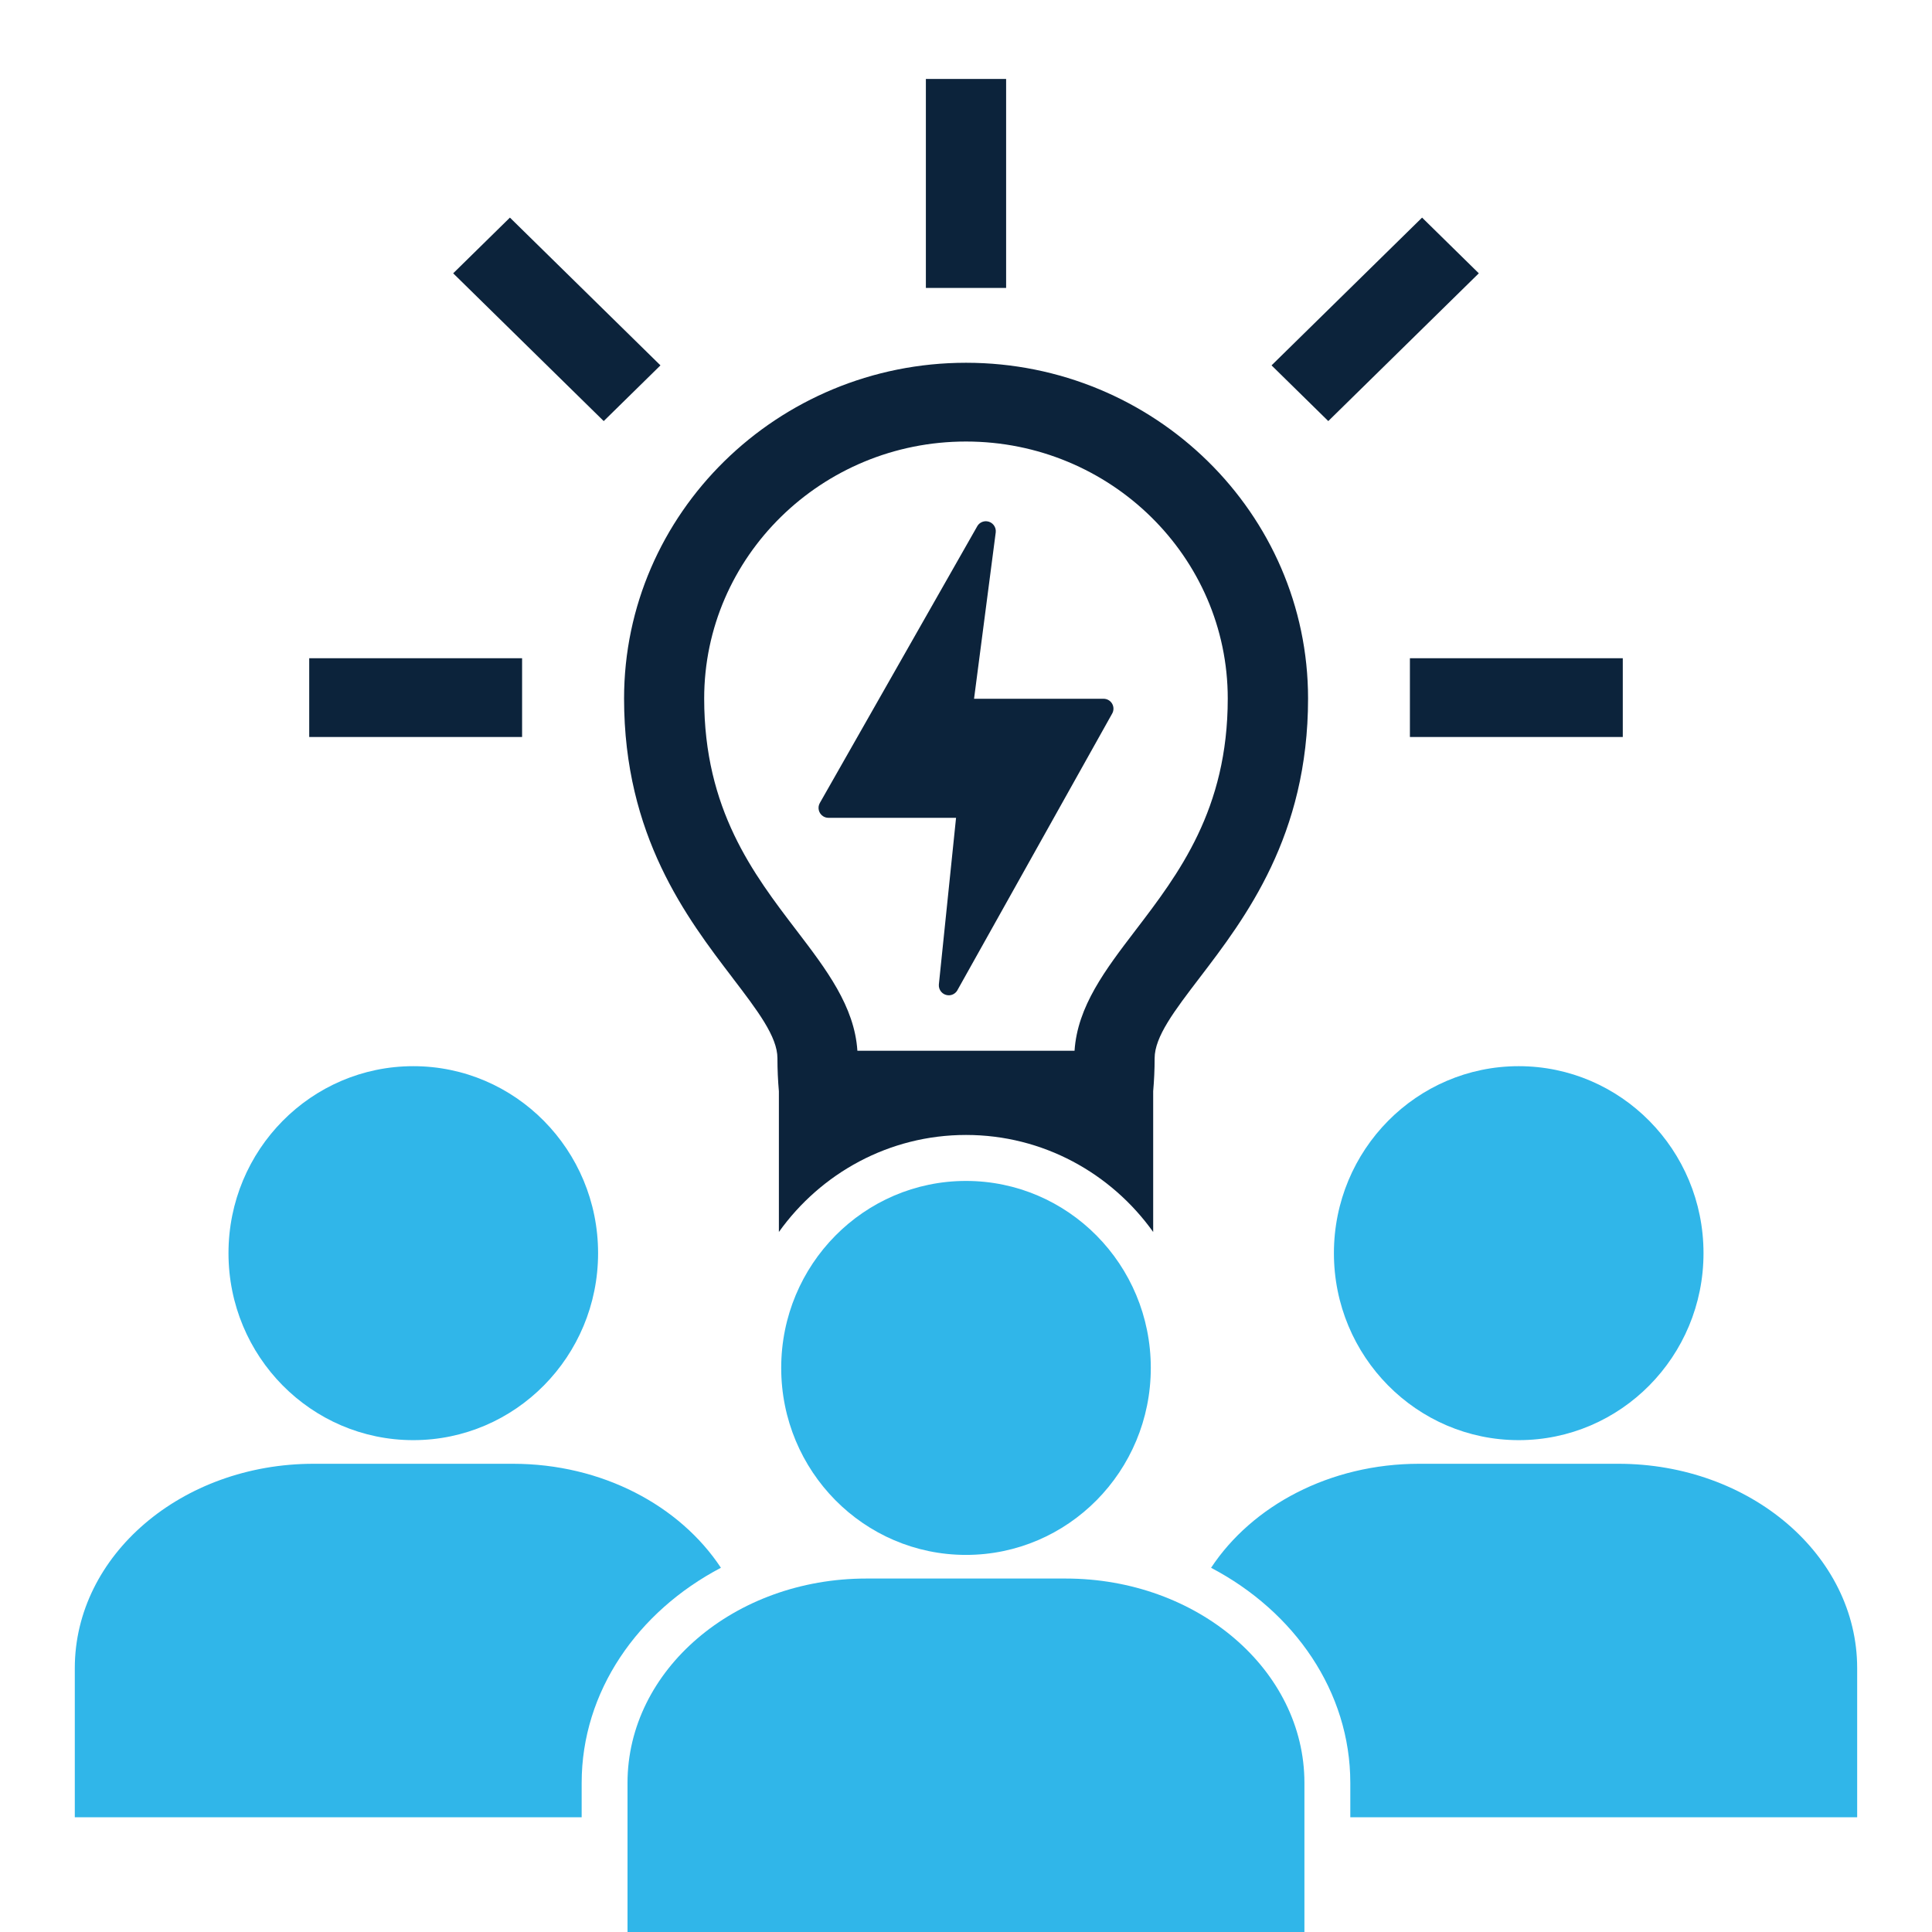
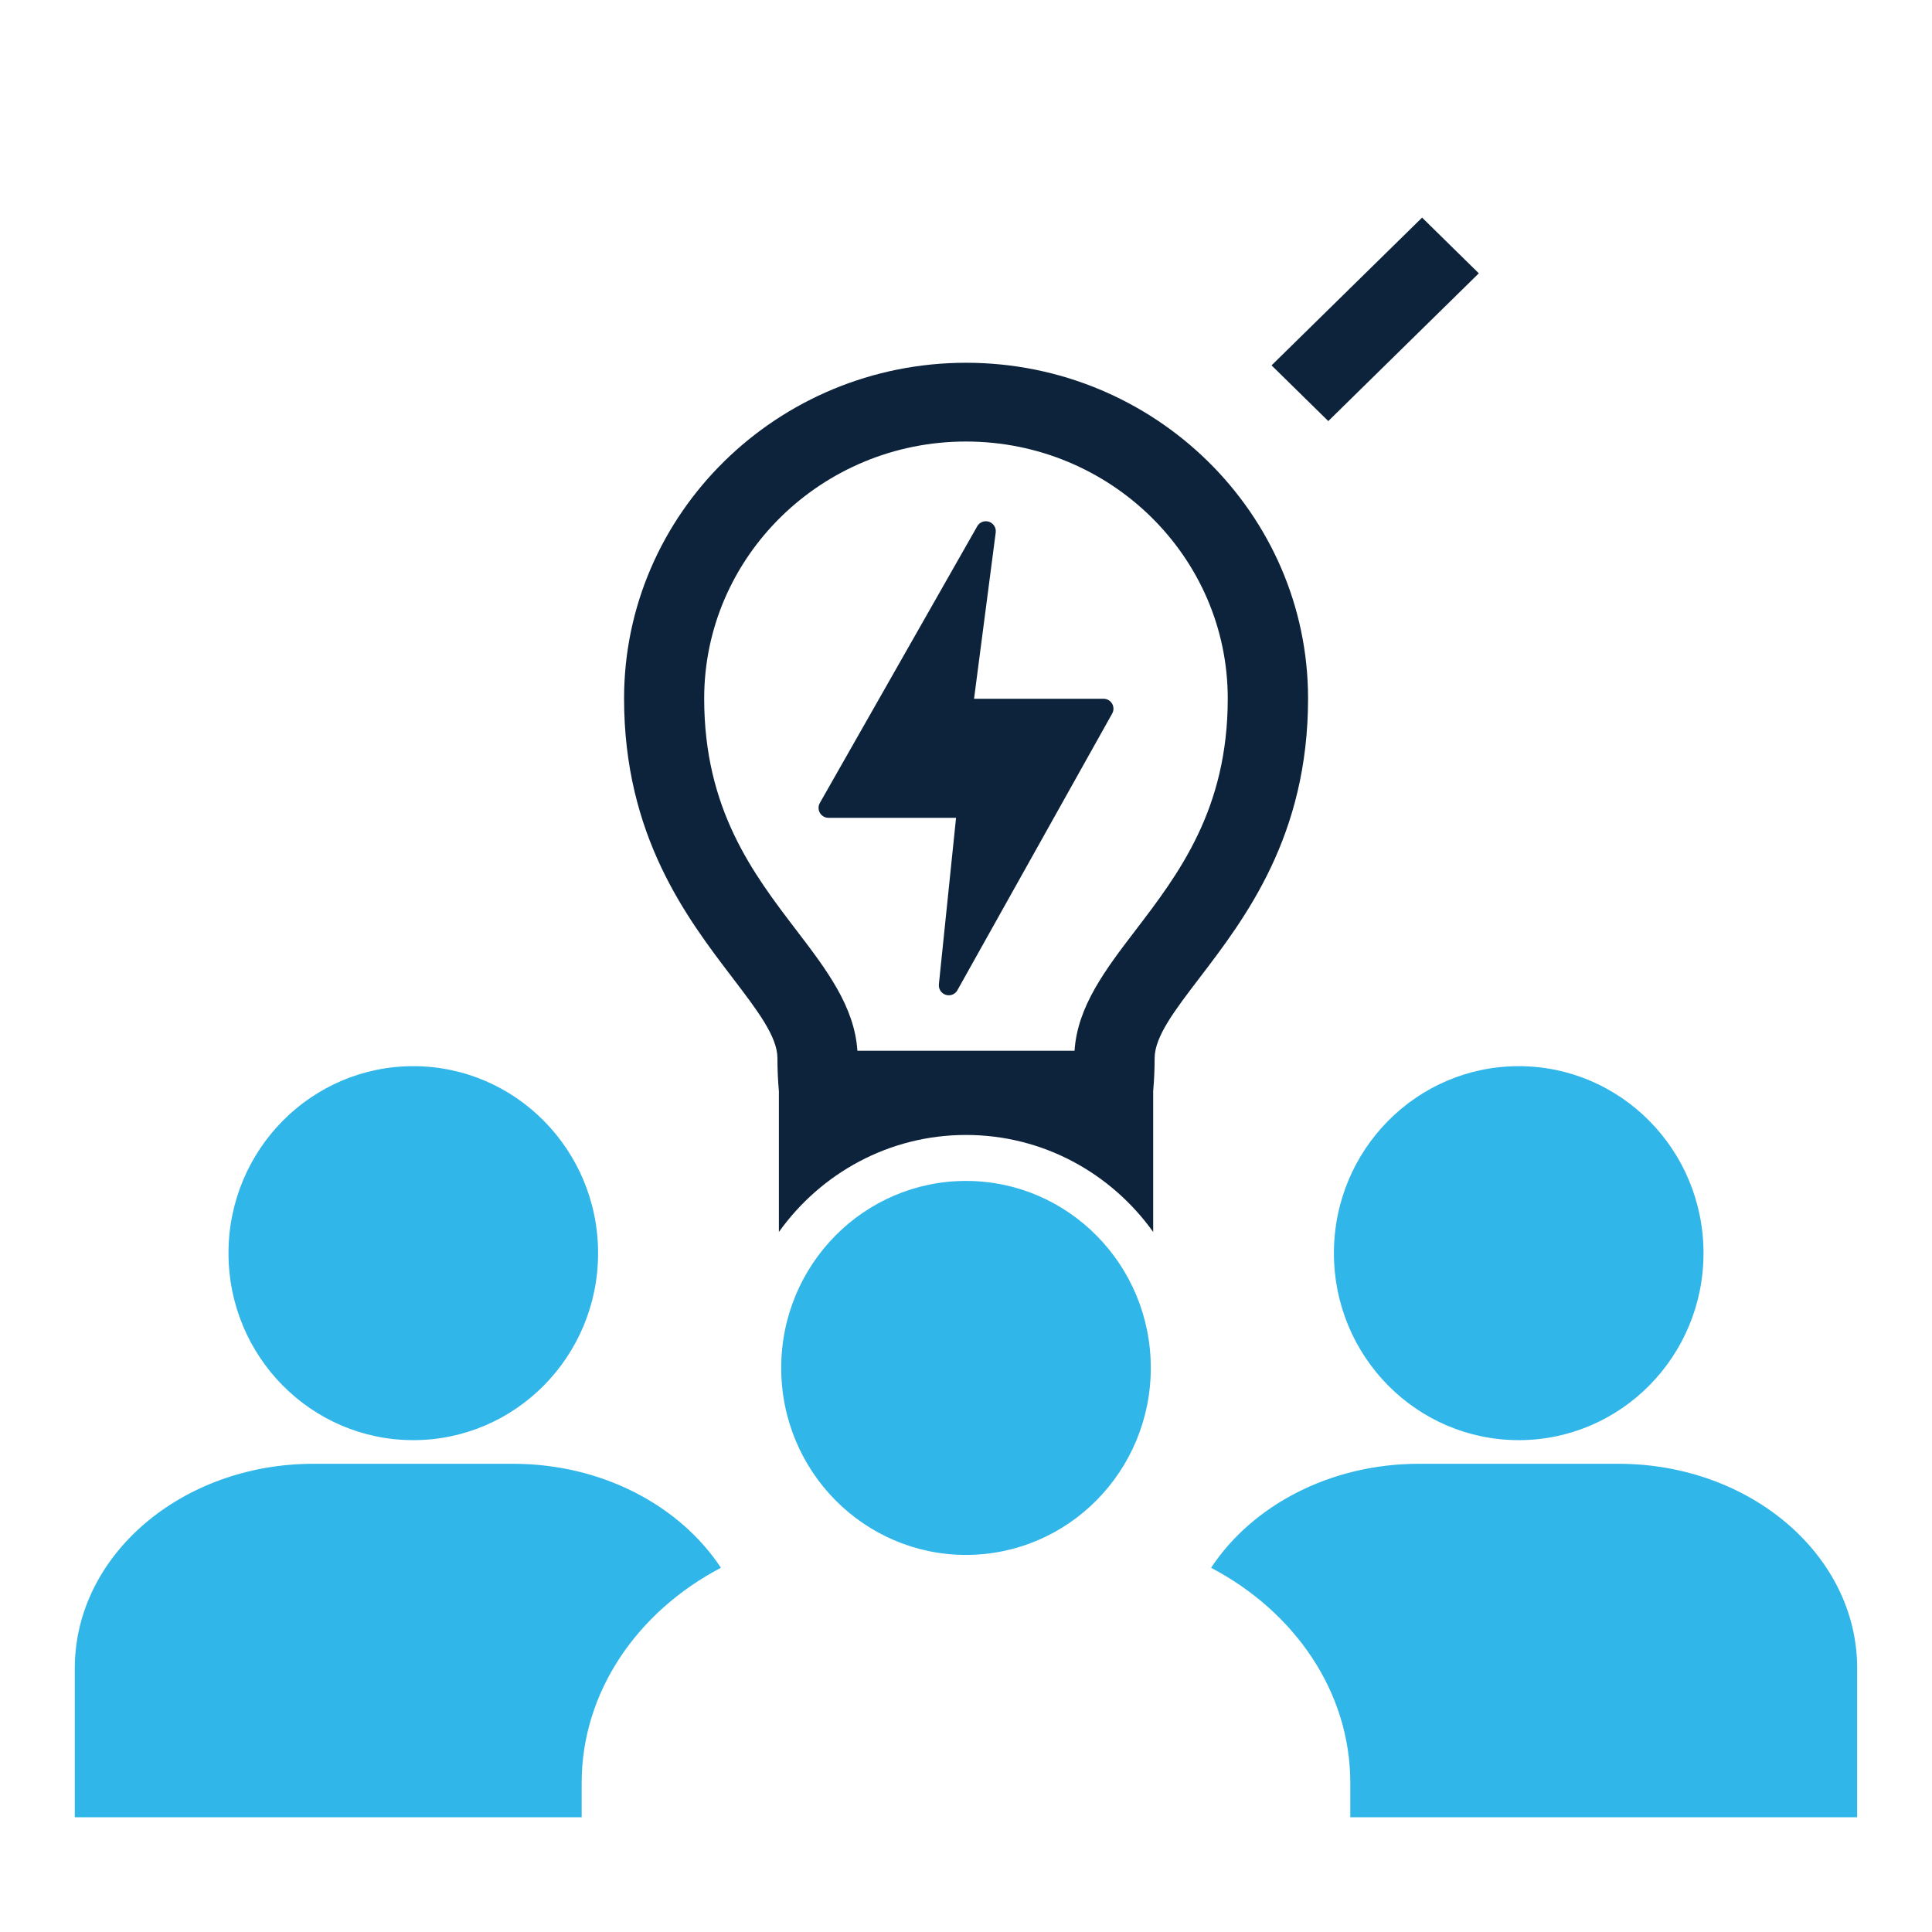
<svg xmlns="http://www.w3.org/2000/svg" id="Layer_1" data-name="Layer 1" viewBox="0 0 600 600">
  <defs>
    <style>
      .cls-1 {
        fill: #30b6e9;
      }

      .cls-2 {
        fill: #0c233b;
      }
    </style>
  </defs>
-   <rect class="cls-2" x="287.54" y="24.52" width="24.92" height="64.9" />
-   <rect class="cls-2" x="96.03" y="204.42" width="66.11" height="24.46" />
-   <rect class="cls-2" x="437.86" y="204.42" width="66.11" height="24.46" />
-   <polygon class="cls-2" points="205.11 113.47 158.36 67.58 140.74 84.88 187.49 130.77 205.11 113.47" />
  <polygon class="cls-2" points="459.26 84.88 441.64 67.58 394.89 113.47 412.51 130.77 459.26 84.88" />
  <path class="cls-1" d="m300,366.75c-31.7,0-57.39,26-57.39,58.07s25.69,58.07,57.39,58.07,57.39-26,57.39-58.07-25.69-58.07-57.39-58.07Z" />
-   <path class="cls-1" d="m330.94,490.23h-61.89c-40.96,0-74.17,28.41-74.17,63.47v46.3h210.22v-46.3c0-35.06-33.21-63.47-74.17-63.47Z" />
  <path class="cls-1" d="m128.35,447.25c31.7,0,57.39-26,57.39-58.07s-25.7-58.07-57.39-58.07-57.39,26-57.39,58.07,25.69,58.07,57.39,58.07Z" />
  <path class="cls-1" d="m414.26,389.18c0,32.07,25.69,58.07,57.39,58.07s57.39-26,57.39-58.07-25.69-58.07-57.39-58.07-57.39,26-57.39,58.07Z" />
  <path class="cls-2" d="m227.48,303.66c7.8,10.22,13.96,18.29,13.96,24.98,0,3.52.16,6.96.45,10.27v43.69c13.02-18.23,34.21-30.13,58.12-30.13s45.1,11.9,58.12,30.13v-43.72c.29-3.29.45-6.72.45-10.23,0-6.69,6.16-14.76,13.96-24.98,14.22-18.62,33.69-44.12,33.69-86.74,0-57.5-47.65-104.27-106.21-104.27s-106.21,46.78-106.21,104.27c0,42.62,19.47,68.12,33.69,86.74Zm72.52-166.54c44.82,0,81.29,35.8,81.29,79.81,0,34.47-15.25,54.44-28.71,72.06-9.23,12.09-17.97,23.53-18.87,37.33h-67.44c-.9-13.79-9.64-25.24-18.87-37.33-13.46-17.62-28.71-37.59-28.71-72.06,0-44.01,36.47-79.81,81.29-79.81Z" />
  <path class="cls-1" d="m223.89,486.89c-12.73-19.28-36.88-32.3-64.6-32.3h-61.89c-40.96,0-74.17,28.41-74.17,63.47v46.3h157.41v-10.66c0-28.37,17.37-53.23,43.24-66.81Z" />
  <path class="cls-1" d="m502.6,454.59h-61.89c-27.72,0-51.87,13.02-64.6,32.3,25.87,13.58,43.24,38.44,43.24,66.81v10.66h157.41v-46.3c0-35.06-33.21-63.47-74.17-63.47Z" />
  <path class="cls-2" d="m255.67,253.52c.48.3,1.04.46,1.61.46h39.63l-5.34,51.78c-.13,1.71,1.14,3.2,2.84,3.33,1.14.09,2.23-.46,2.84-1.43l48.11-85.99c.57-.95.58-2.14.04-3.1-.54-.97-1.57-1.56-2.67-1.56h-40.23l6.74-51.71c.18-1.7-1.05-3.23-2.75-3.41-1.15-.12-2.28.42-2.91,1.39l-48.92,86c-.89,1.45-.44,3.35,1.01,4.24Z" />
</svg>